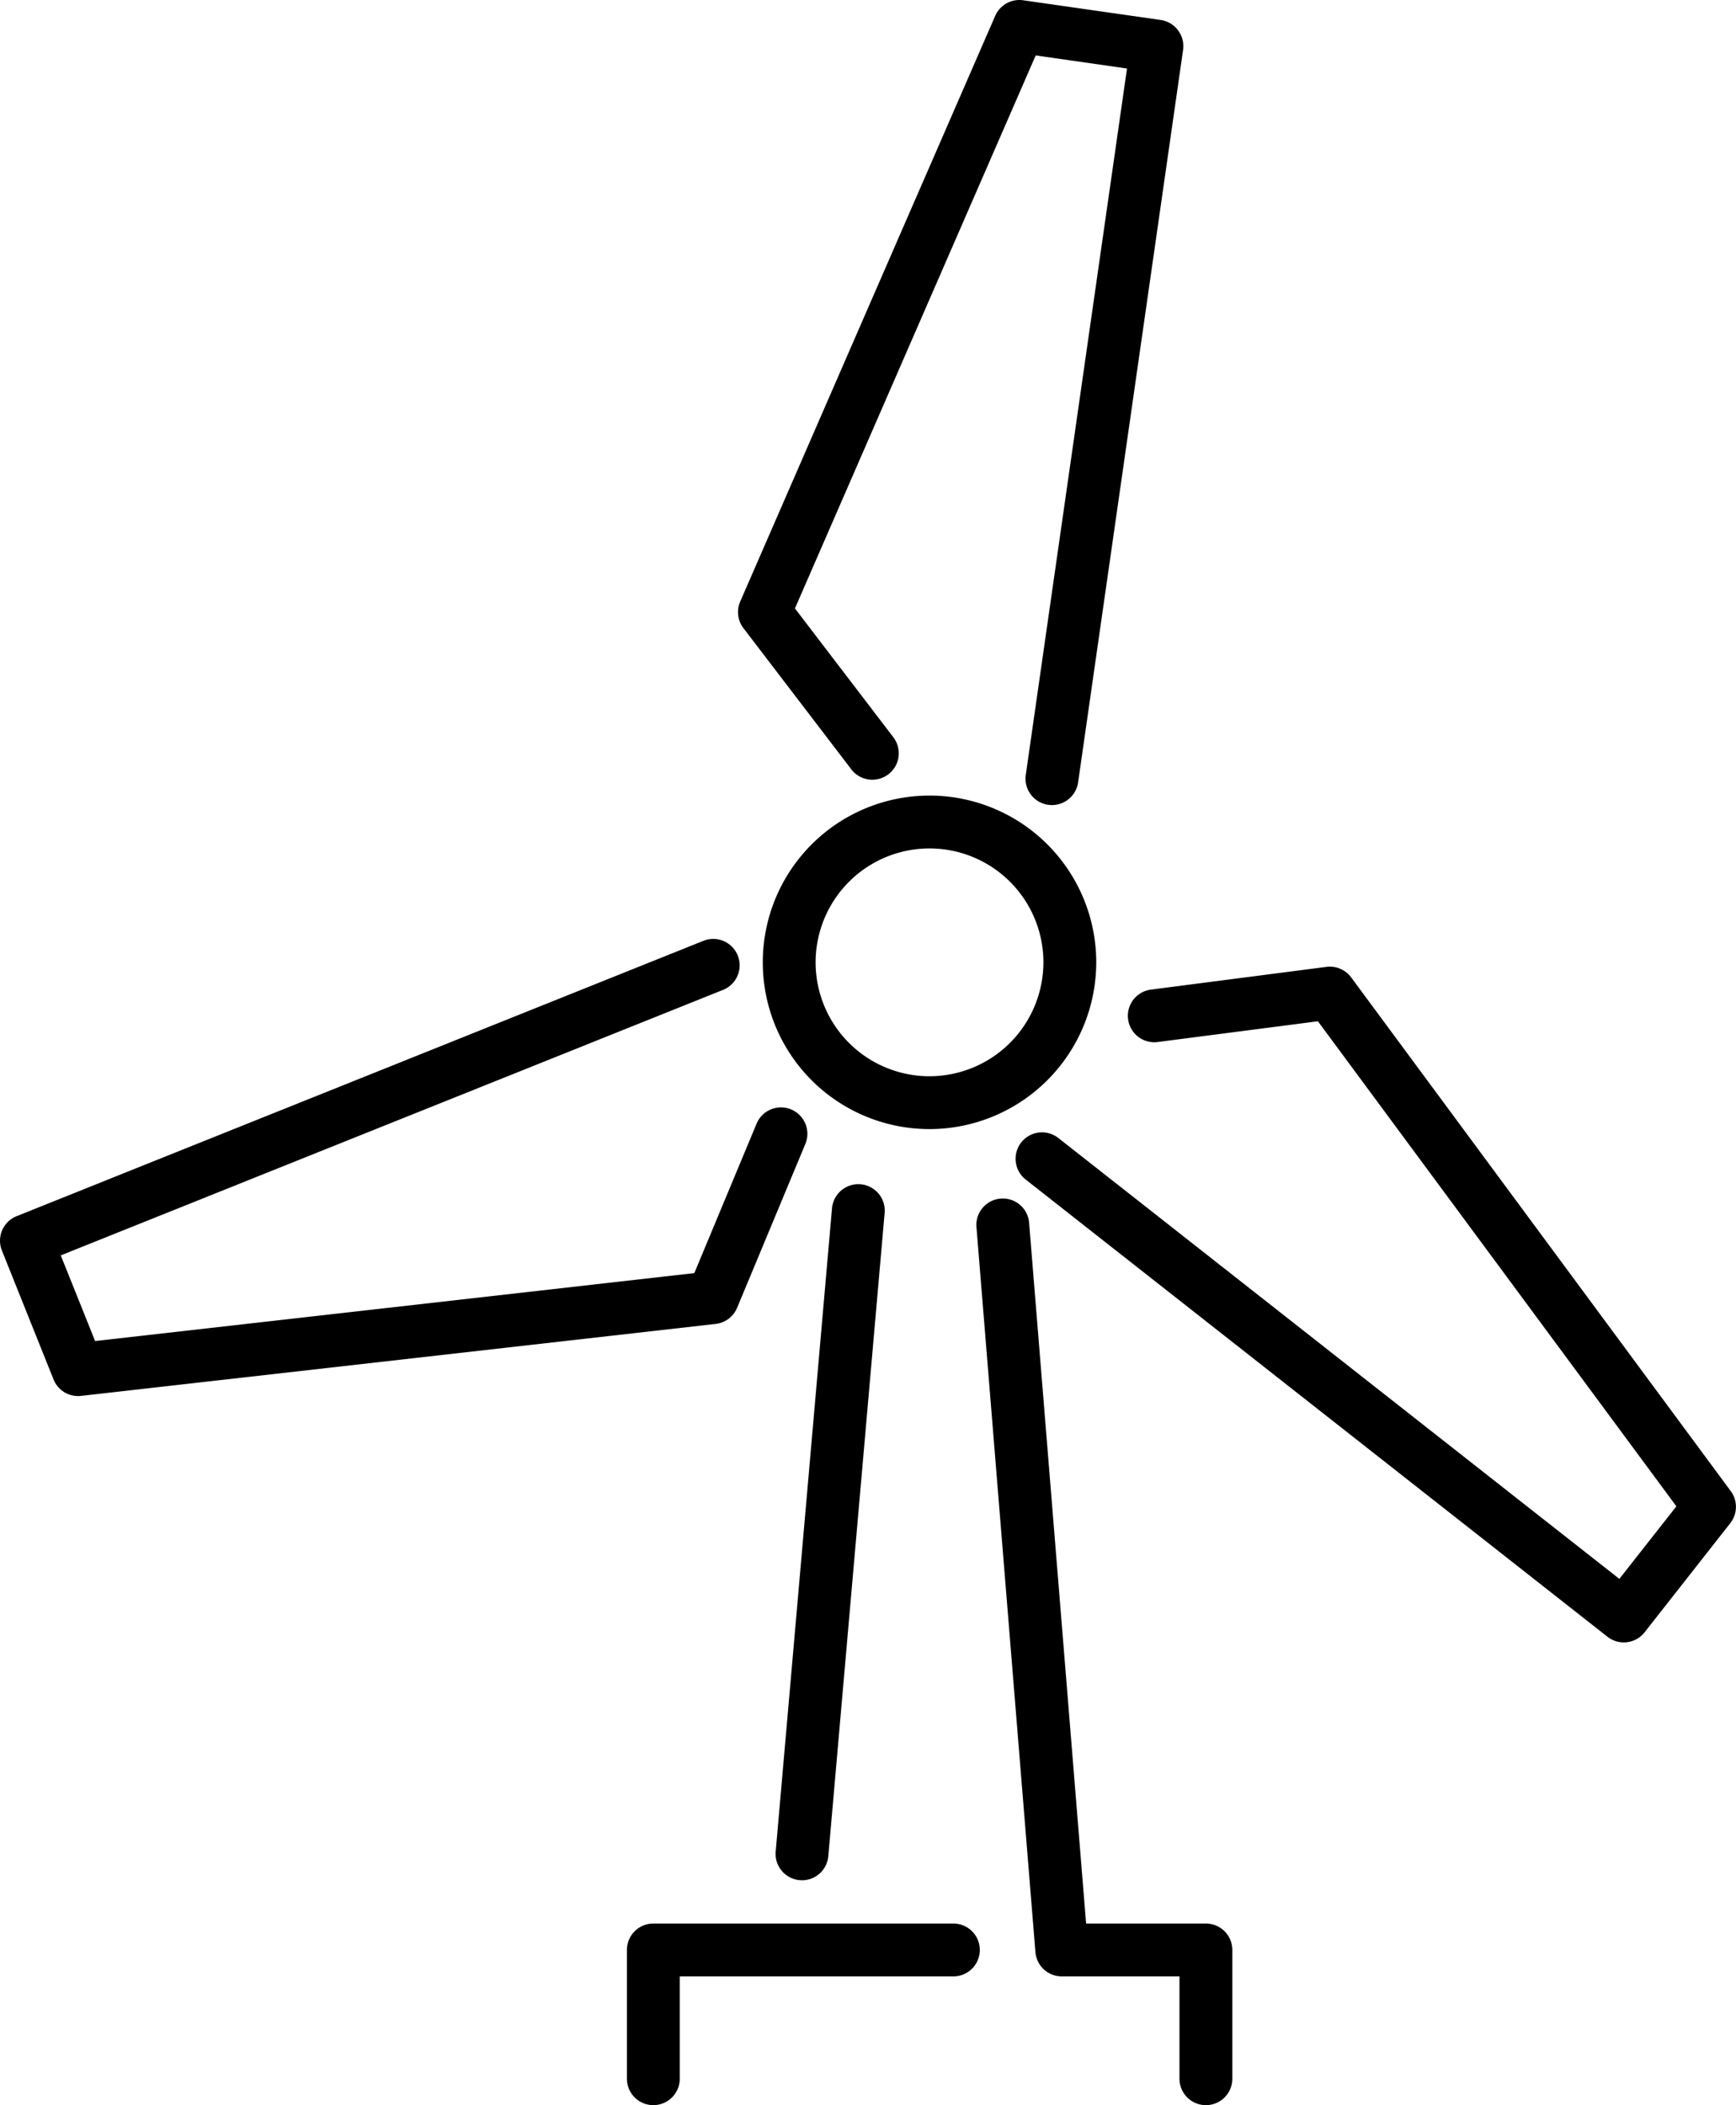
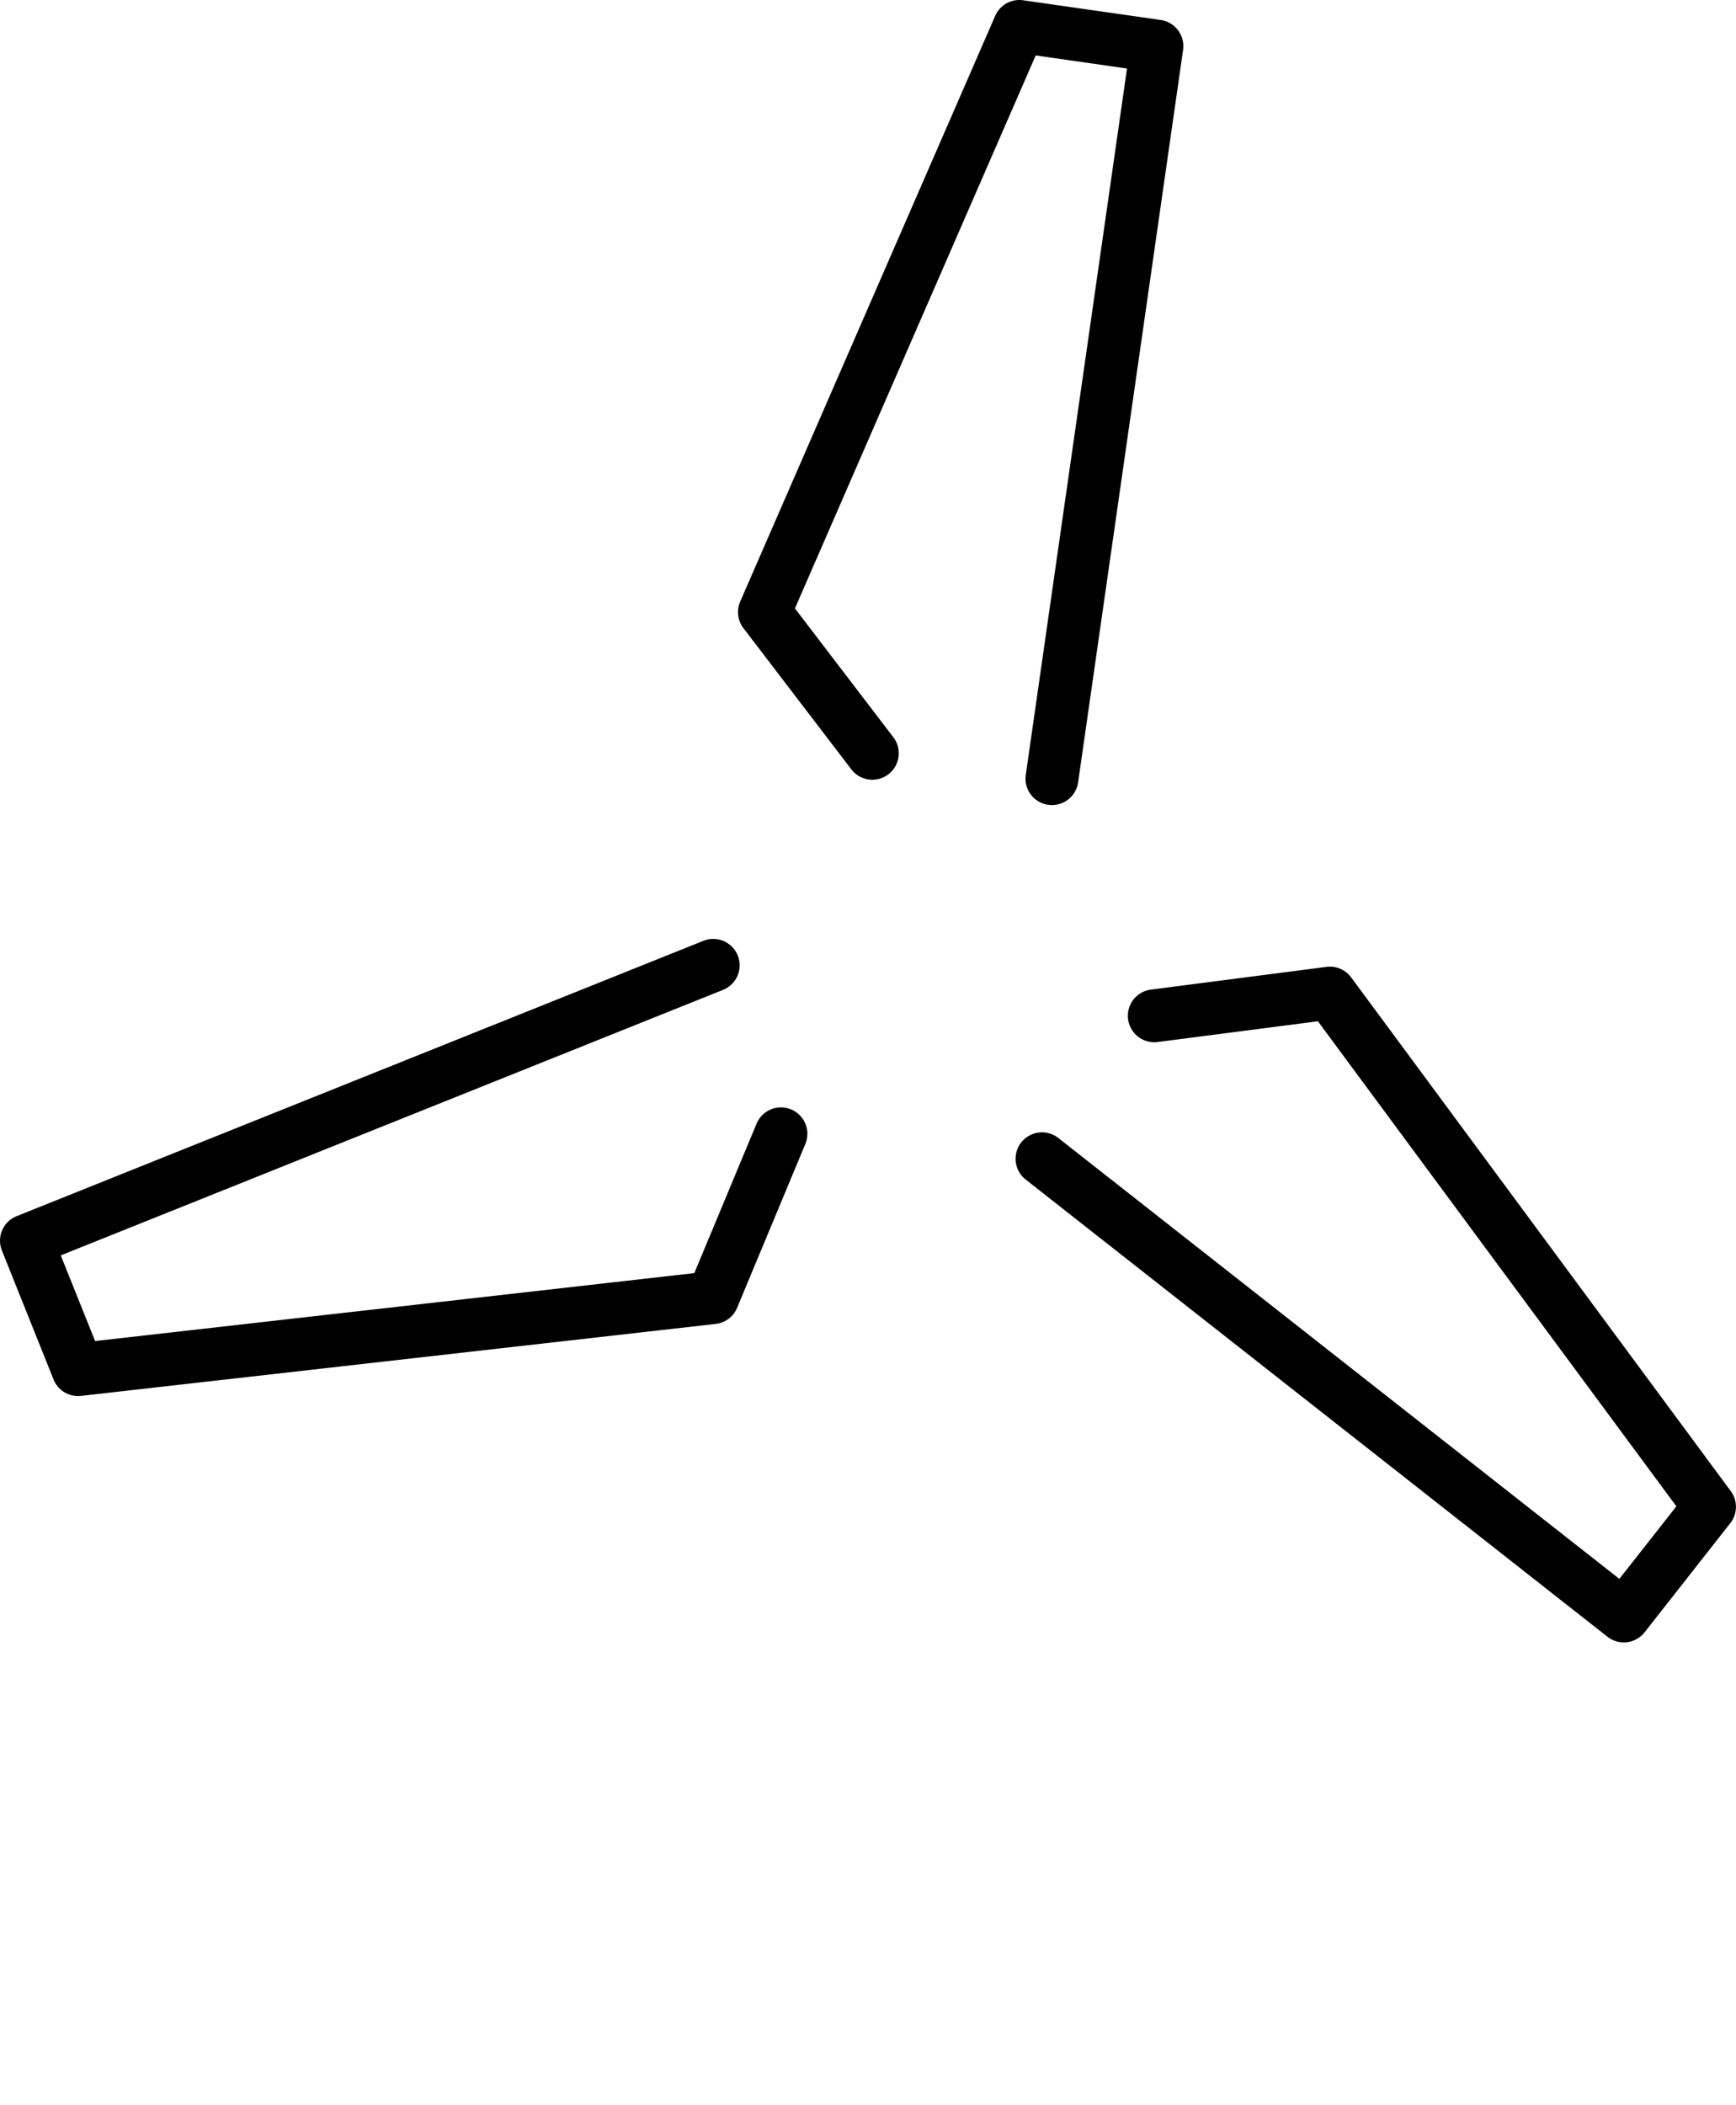
<svg xmlns="http://www.w3.org/2000/svg" width="107.337" height="130.145">
  <g style="isolation:isolate">
    <path d="M72.837 1.872a1.631 1.631 0 00-1.075-.638l-8.5-1.217a1.632 1.632 0 00-1.729.964L45.767 37.19a1.633 1.633 0 00.2 1.644l6.648 8.7a1.635 1.635 0 102.6-1.982l-6.064-7.938L64.037 3.427l5.646.809-6.259 43.671a1.633 1.633 0 001.385 1.848 1.673 1.673 0 00.235.016 1.634 1.634 0 001.615-1.4L73.15 3.084a1.629 1.629 0 00-.313-1.212zM3.311 85.282a1.633 1.633 0 001.515 1.025 1.583 1.583 0 00.185-.01l39.243-4.45a1.634 1.634 0 001.323-1l4.21-10.107a1.633 1.633 0 10-3.015-1.255l-3.842 9.221-37.05 4.2-2.123-5.295 40.95-16.415a1.633 1.633 0 10-1.216-3.032L1.026 75.187a1.633 1.633 0 00-.908 2.124zm80.23-24.859a1.64 1.64 0 00-1.523-.649L71.16 61.18a1.633 1.633 0 00.419 3.24l9.907-1.283 22.165 29.987-3.526 4.486-34.689-27.257a1.633 1.633 0 10-2.018 2.569l35.972 28.266a1.635 1.635 0 002.294-.274l5.3-6.749a1.635 1.635 0 00.029-1.981z" />
-     <path d="M67.781 59.494a10.309 10.309 0 10-10.309 10.309 10.321 10.321 0 0010.309-10.309zm-10.309 7.042a7.042 7.042 0 117.042-7.042 7.051 7.051 0 01-7.033 7.042zm-18.71 54.015v7.96a1.633 1.633 0 103.267 0v-6.326h16.918a1.634 1.634 0 000-3.268h-18.55a1.634 1.634 0 00-1.635 1.634zm35.799 9.594a1.634 1.634 0 001.634-1.634v-7.96a1.634 1.634 0 00-1.634-1.634h-7.407L63.63 75.595a1.633 1.633 0 00-3.256.265l3.646 44.824a1.634 1.634 0 001.628 1.5h7.279v6.326a1.634 1.634 0 001.634 1.635zm-23.347-15.394l3.483-39.766a1.633 1.633 0 10-3.254-.286l-3.482 39.767a1.633 1.633 0 001.484 1.77c.048 0 .1.007.144.007a1.633 1.633 0 001.625-1.492z" />
  </g>
</svg>